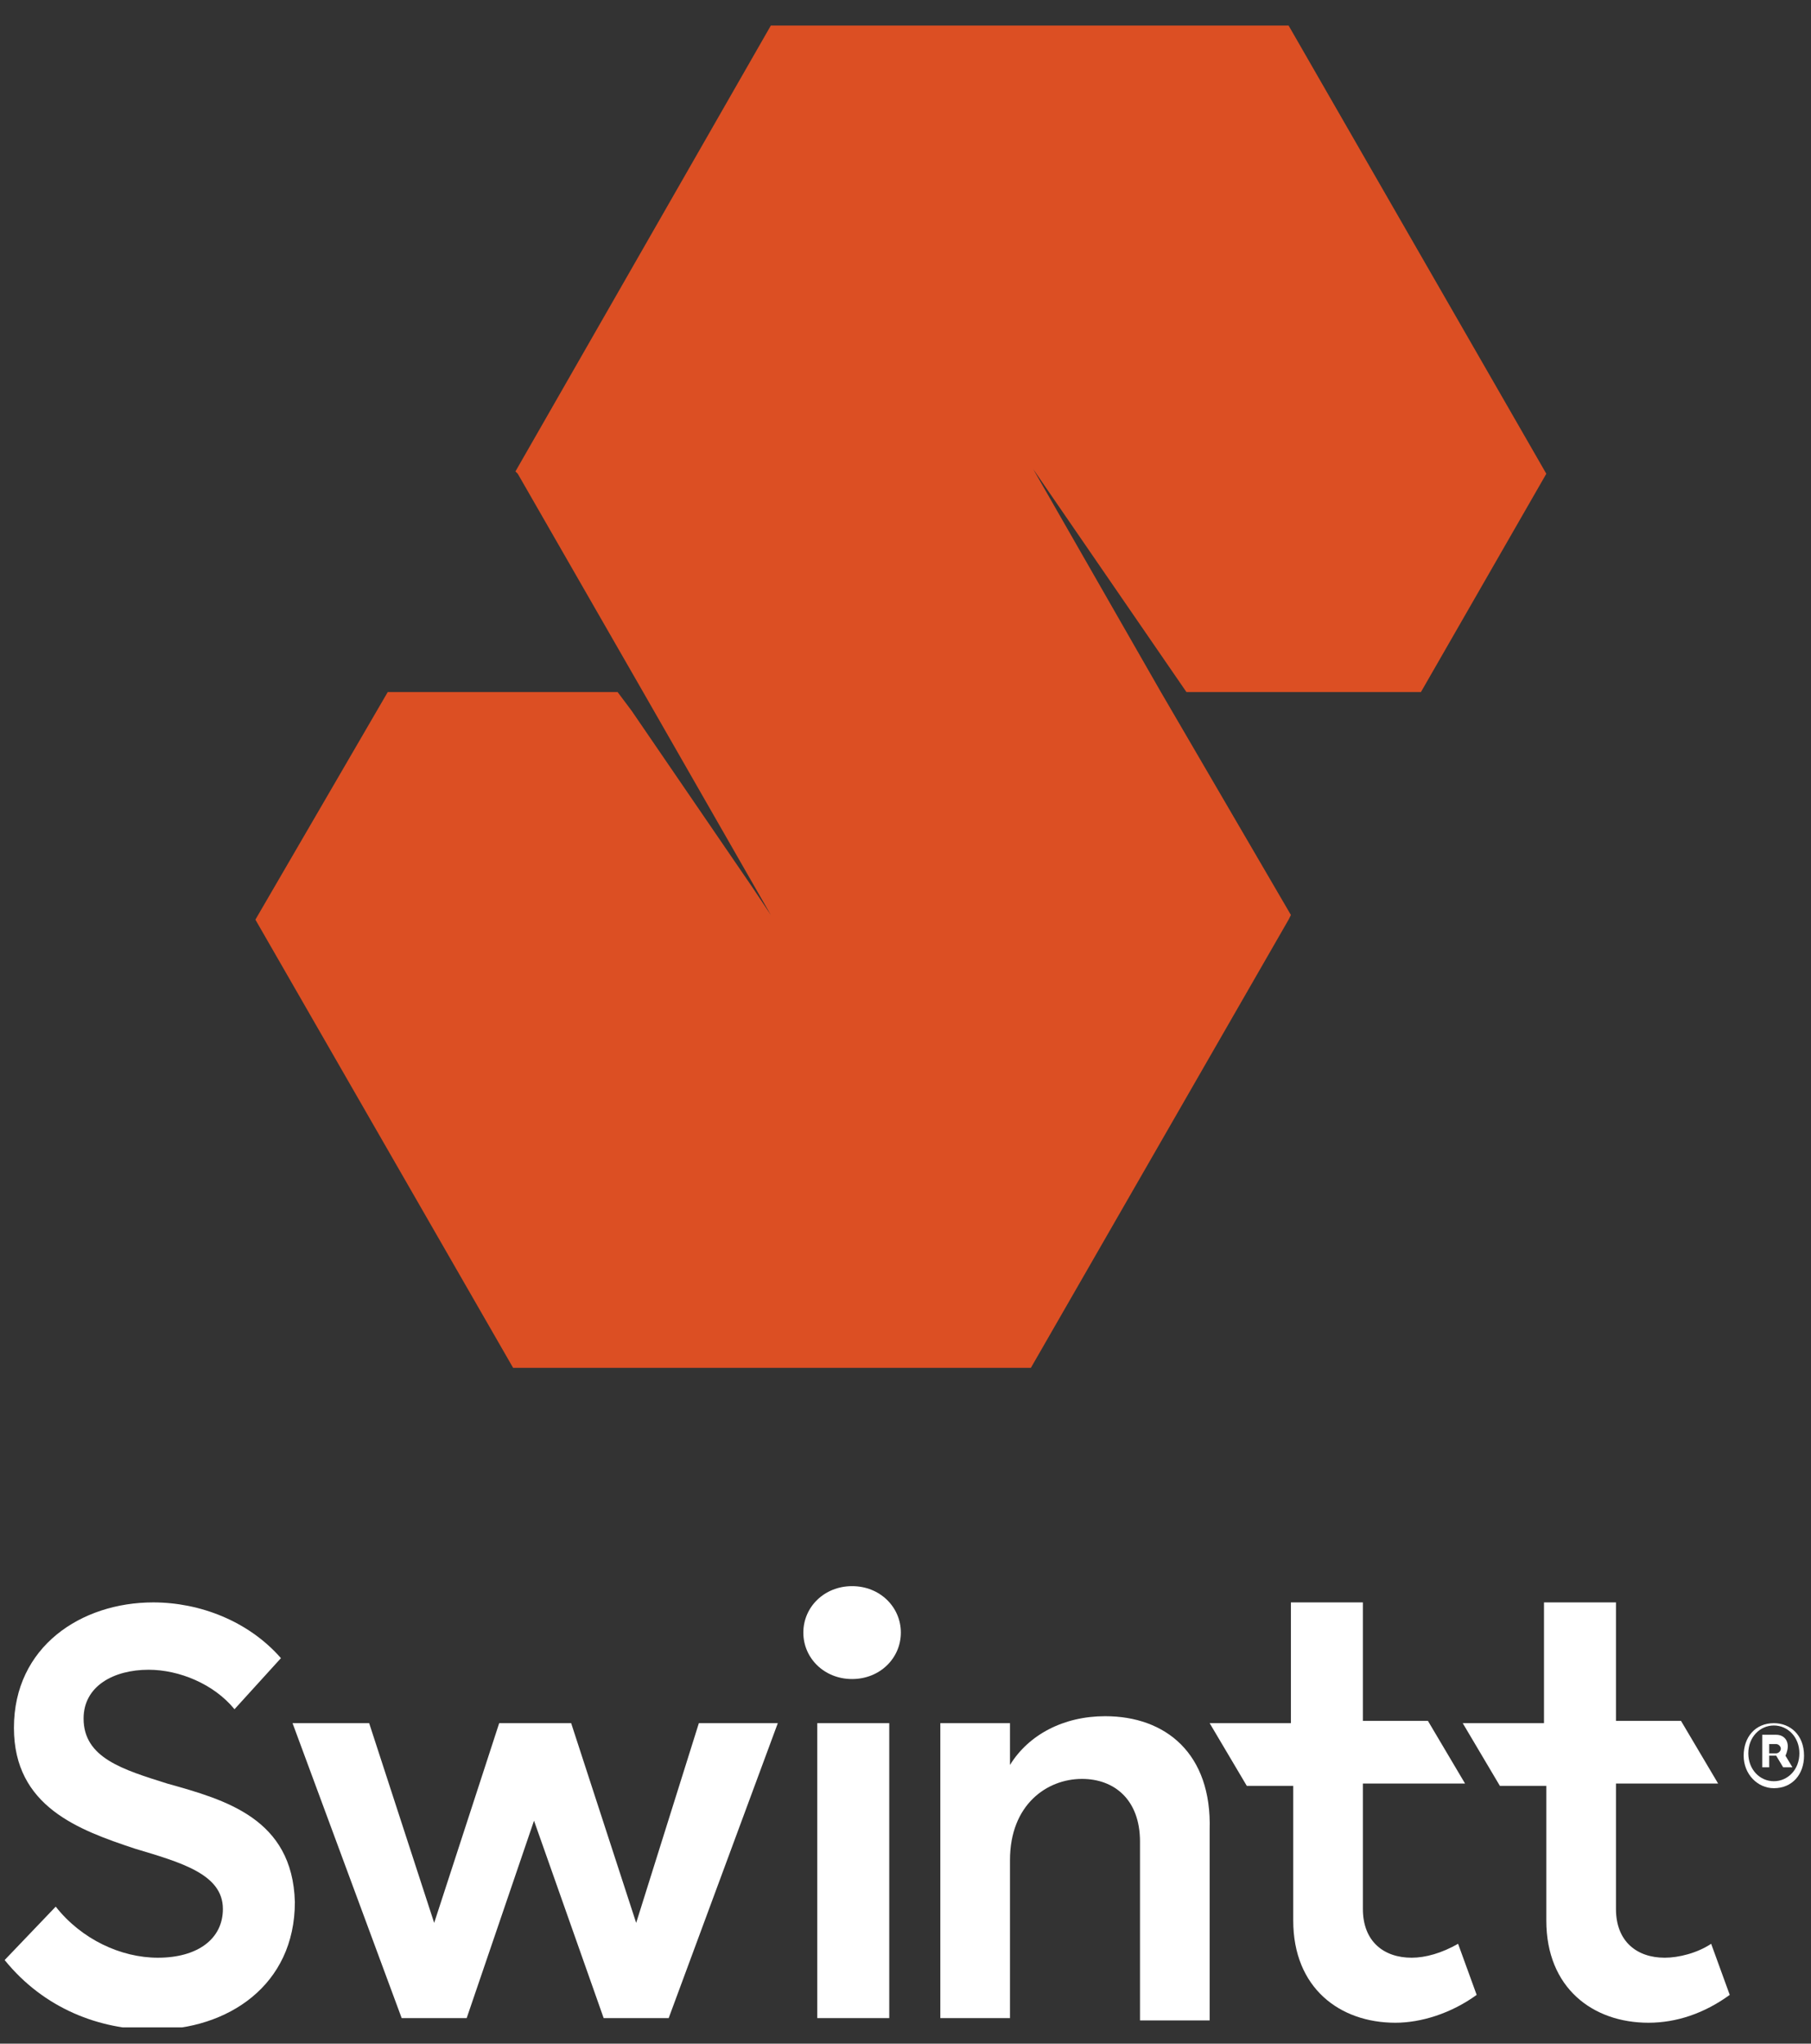
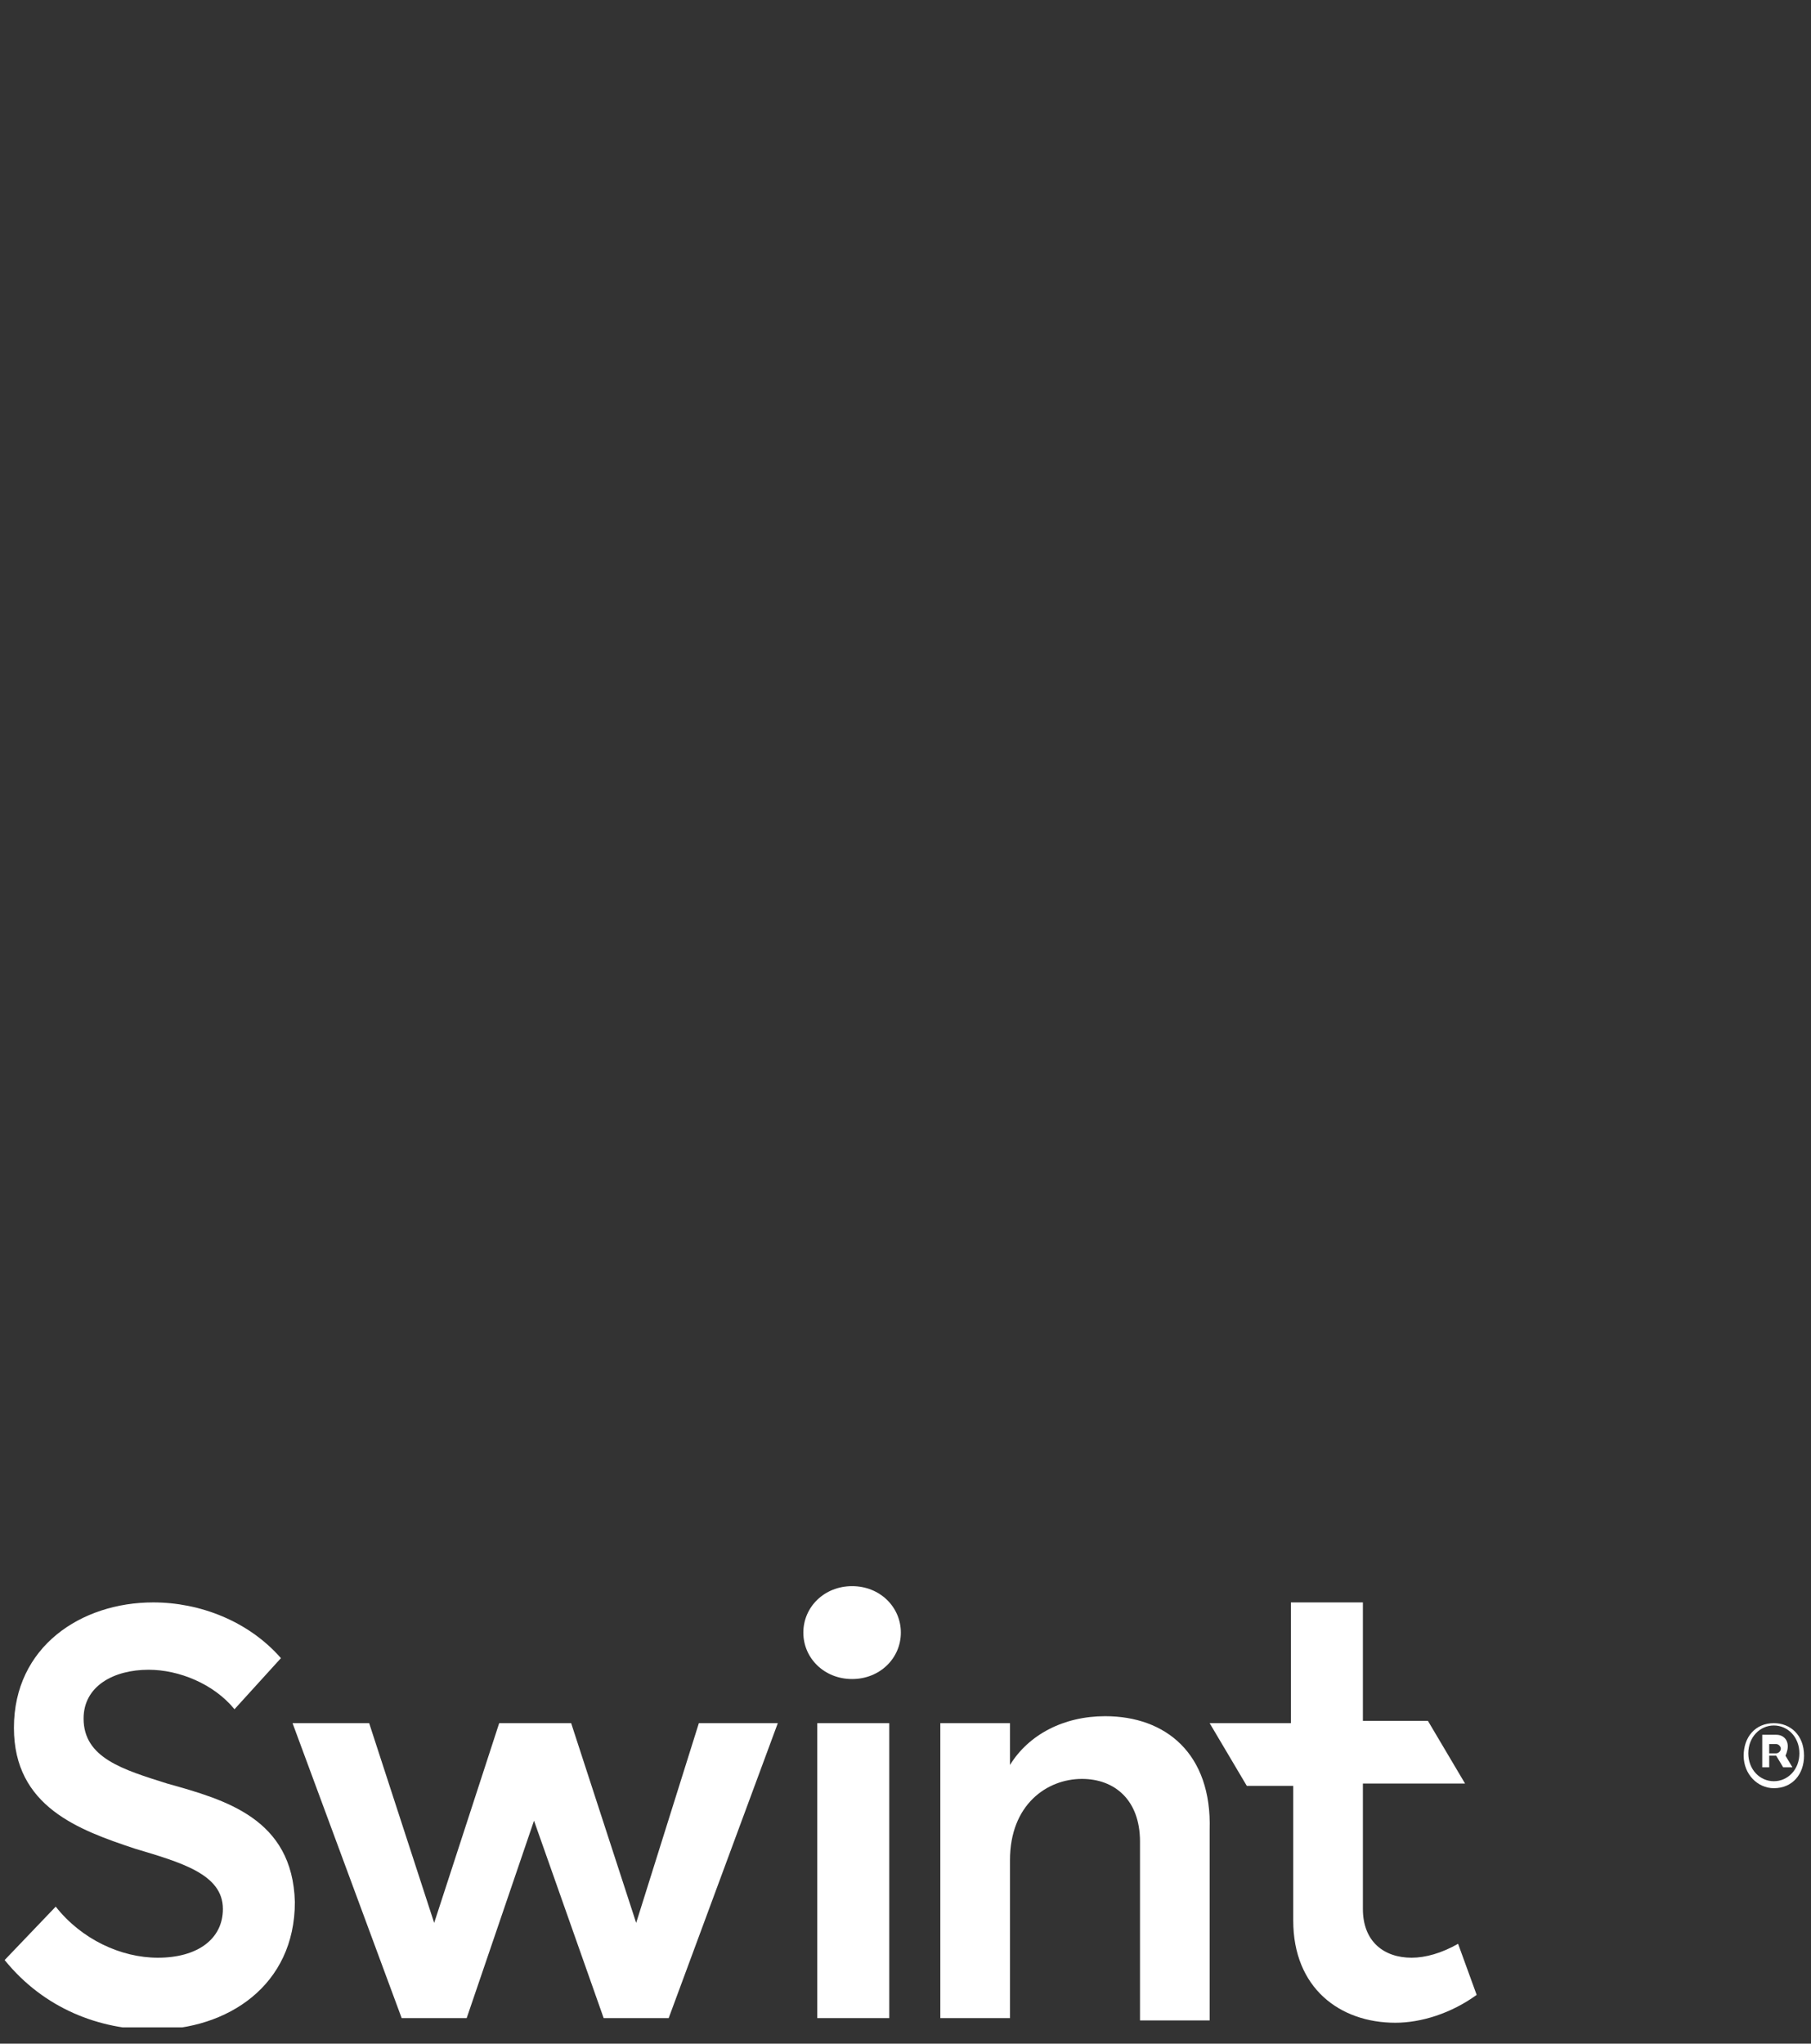
<svg xmlns="http://www.w3.org/2000/svg" xmlns:xlink="http://www.w3.org/1999/xlink" version="1.1" id="Layer_1" x="0px" y="0px" viewBox="0 0 78 88" style="enable-background:new 0 0 78 88;" xml:space="preserve">
  <rect x="0" y="0" width="78" height="88" fill="#333333" stroke="none" />
  <style type="text/css">
	.st0{clip-path:url(#SVGID_00000090988012348532192530000011633799959402955922_);fill:#DC4F23;}
	.st1{clip-path:url(#SVGID_00000090988012348532192530000011633799959402955922_);fill:#FFFFFF;}
	.st2{fill:#FFFFFF;}
	.st3{clip-path:url(#SVGID_00000176723983372036495130000010368509311775224762_);fill:#FFFFFF;}
</style>
  <g>
    <g>
      <defs>
        <rect id="SVGID_1_" x="0.2" y="1.1" width="77.5" height="86.2" />
      </defs>
      <clipPath id="SVGID_00000176753823518231703780000009709337067674663100_">
        <use xlink:href="#SVGID_1_" style="overflow:visible;" />
      </clipPath>
-       <polygon style="clip-path:url(#SVGID_00000176753823518231703780000009709337067674663100_);fill:#DC4F23;" points="55.5,1.1     33.2,1.1 22.2,20.3 22.3,20.4 27.7,29.8 27.7,29.8 27.7,29.8 27.7,29.8 33.2,39.4 33.2,39.4 32.4,38.2 32.4,38.2 27.2,30.6     26.6,29.8 26.6,29.8 16.7,29.8 11,39.6 22.1,58.9 22.1,58.9 44.4,58.9 55.5,39.6 55.5,39.6 55.6,39.4 55.6,39.4 50,29.8 50,29.8     50,29.8 44.5,20.2 44.5,20.2 51.1,29.8 51.1,29.8 61,29.8 61.2,29.8 61.2,29.8 61.2,29.8 66.6,20.4 55.5,1.1   " />
      <path style="clip-path:url(#SVGID_00000176753823518231703780000009709337067674663100_);fill:#FFFFFF;" d="M7.2,76.8    c-1.9-0.6-3.6-1.1-3.6-2.8c0-1.4,1.3-2.1,2.8-2.1c1.3,0,2.8,0.6,3.7,1.7l2-2.2C10.7,69.8,8.6,69,6.6,69c-3.1,0-6,1.9-6,5.4    c0,3.4,2.8,4.4,5.2,5.2c2,0.6,3.8,1.1,3.8,2.6c0,1.3-1.1,2.1-2.8,2.1c-1.6,0-3.3-0.8-4.4-2.2l-2.2,2.3c1.7,2.1,4.1,3,6.4,3    c3.2,0,6.1-1.9,6.1-5.5C12.6,78.3,9.7,77.5,7.2,76.8L7.2,76.8z" />
    </g>
    <polygon class="st2" points="27.4,82.8 24.6,74.2 21.5,74.2 18.7,82.8 15.9,74.2 12.6,74.2 17.3,86.9 20.1,86.9 23,78.4 26,86.9    28.8,86.9 33.5,74.2 30.1,74.2 27.4,82.8  " />
    <polygon class="st2" points="35.2,86.9 38.3,86.9 38.3,74.2 35.2,74.2 35.2,86.9  " />
    <path class="st2" d="M36.7,68.3c-1.2,0-2.1,0.9-2.1,2c0,1.1,0.9,2,2.1,2c1.2,0,2.1-0.9,2.1-2C38.8,69.2,37.9,68.3,36.7,68.3   L36.7,68.3z" />
    <path class="st2" d="M47.6,73.9c-1.8,0-3.3,0.8-4.1,2.1v-1.8h-3v12.7h3v-6.8c0-2.4,1.6-3.5,3.1-3.5c1.4,0,2.5,0.9,2.5,2.7v7.7h3   v-8.2C52.2,75.5,50.2,73.9,47.6,73.9L47.6,73.9z" />
    <path class="st2" d="M60.8,84.3c-1.2,0-2.1-0.7-2.1-2.1v-5.4h4.4l-1.6-2.7h-2.8V69h-3.1v5.2h-3.5l1.6,2.7h2v5.8   c0,2.9,2,4.4,4.4,4.4c1.1,0,2.4-0.4,3.5-1.2l-0.8-2.2C62.1,84.1,61.4,84.3,60.8,84.3L60.8,84.3z" />
    <g>
      <defs>
        <rect id="SVGID_00000067211940159108114370000016953785506733039505_" x="0.2" y="1.1" width="77.5" height="86.2" />
      </defs>
      <clipPath id="SVGID_00000049906546826978772030000010284106313959821444_">
        <use xlink:href="#SVGID_00000067211940159108114370000016953785506733039505_" style="overflow:visible;" />
      </clipPath>
-       <path style="clip-path:url(#SVGID_00000049906546826978772030000010284106313959821444_);fill:#FFFFFF;" d="M71.7,84.3    c-1.2,0-2.1-0.7-2.1-2.1v-5.4H74l-1.6-2.7h-2.8V69h-3.1v5.2h-3.5l1.6,2.7h2v5.8c0,2.9,2,4.4,4.4,4.4c1.2,0,2.4-0.4,3.5-1.2    l-0.8-2.2C73.1,84.1,72.3,84.3,71.7,84.3L71.7,84.3z" />
      <path style="clip-path:url(#SVGID_00000049906546826978772030000010284106313959821444_);fill:#FFFFFF;" d="M76.4,76.7    c-0.6,0-1.1-0.5-1.1-1.2c0-0.7,0.5-1.2,1.1-1.2c0.6,0,1.1,0.5,1.1,1.2C77.5,76.2,77,76.7,76.4,76.7L76.4,76.7z M76.4,74.2    c-0.8,0-1.3,0.6-1.3,1.4c0,0.8,0.6,1.4,1.3,1.4c0.8,0,1.3-0.6,1.3-1.4C77.7,74.7,77.1,74.2,76.4,74.2L76.4,74.2z" />
    </g>
    <path class="st2" d="M76.5,75.5h-0.3v-0.4h0.3c0.1,0,0.2,0.1,0.2,0.2C76.7,75.4,76.6,75.5,76.5,75.5L76.5,75.5z M77,75.2   c0-0.3-0.2-0.5-0.5-0.5h-0.6v1.4h0.3v-0.5h0.3l0.3,0.5h0.4l-0.3-0.5C76.9,75.6,77,75.4,77,75.2L77,75.2z" />
  </g>
</svg>